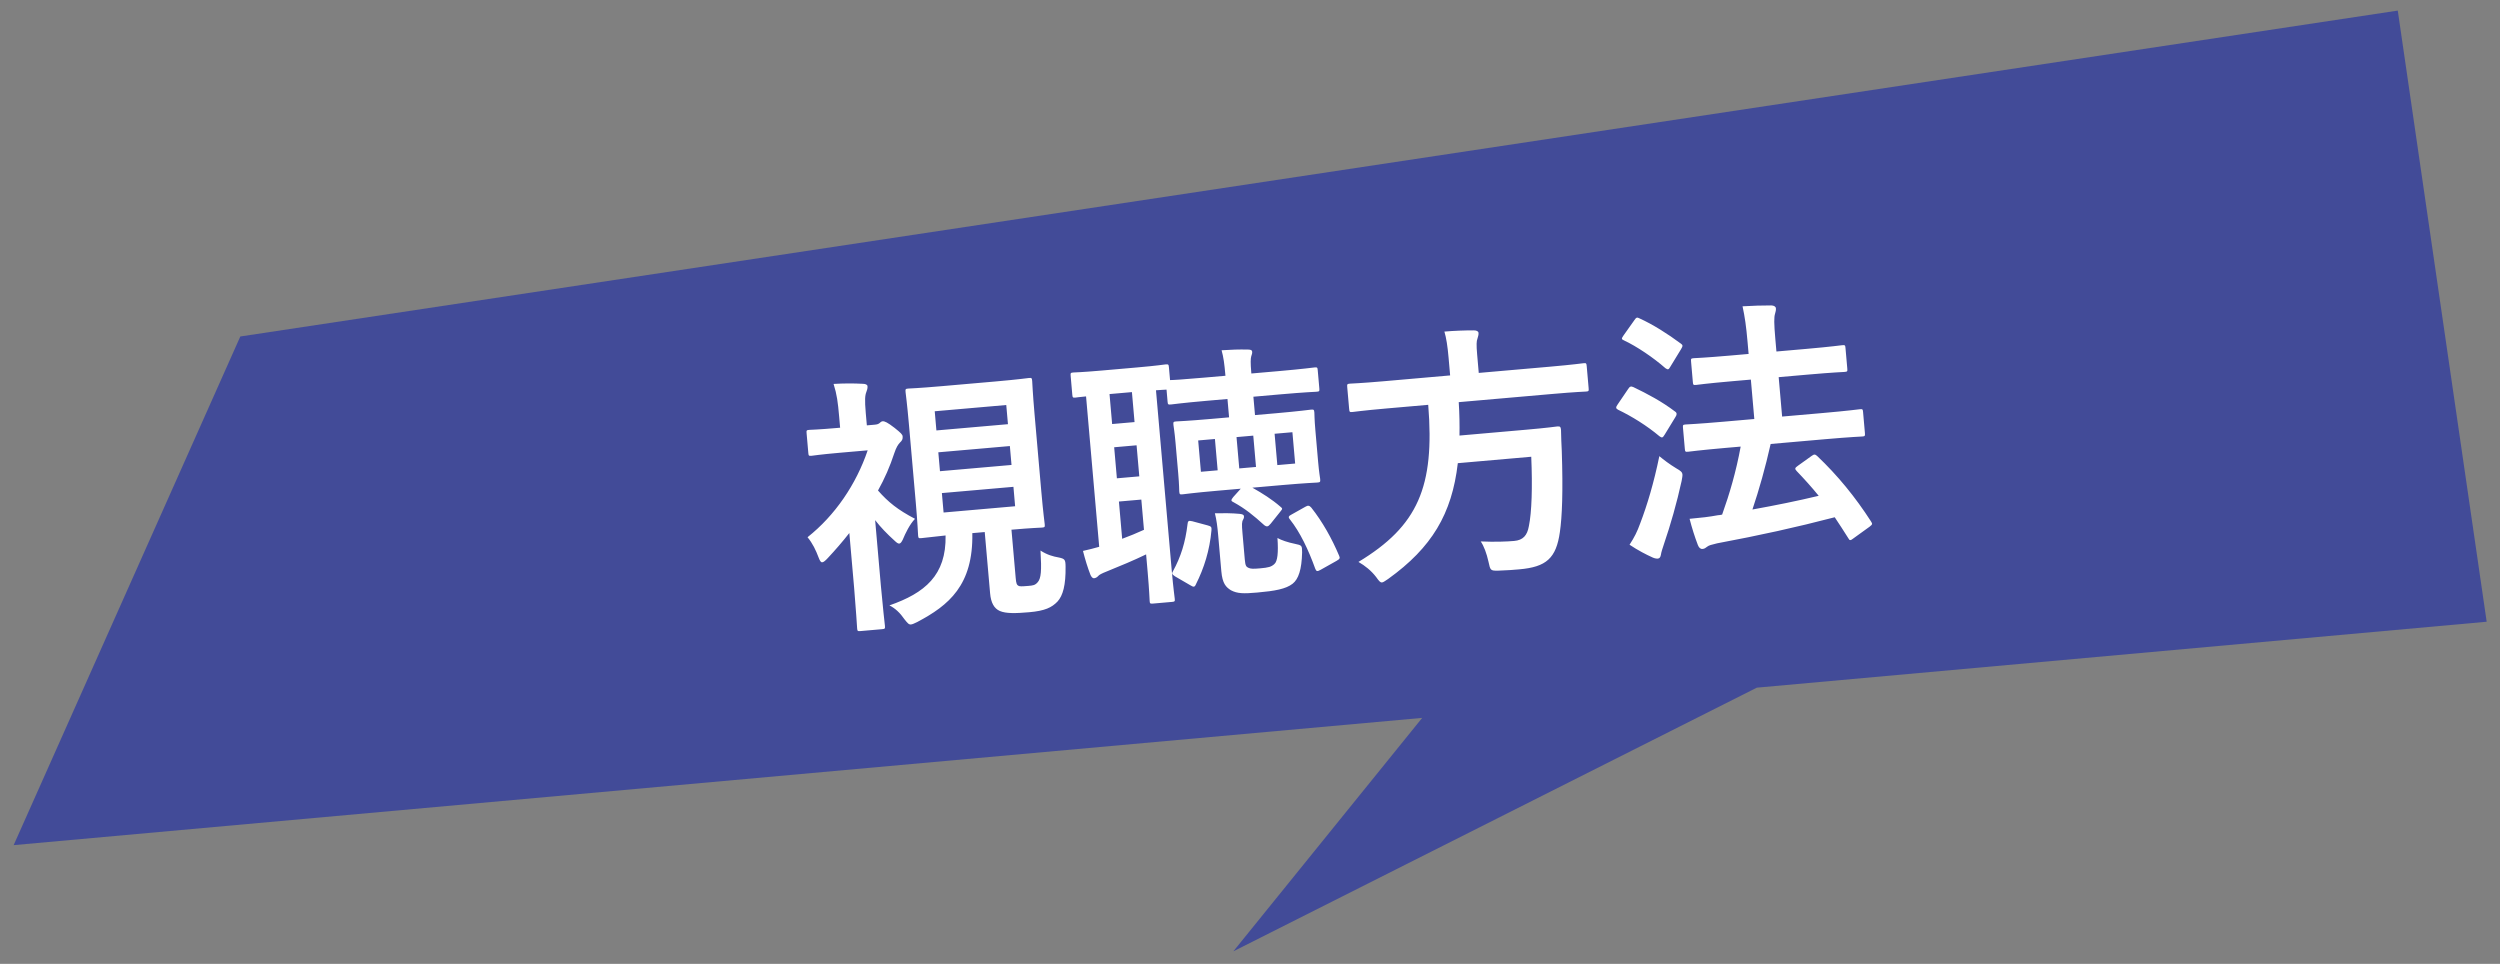
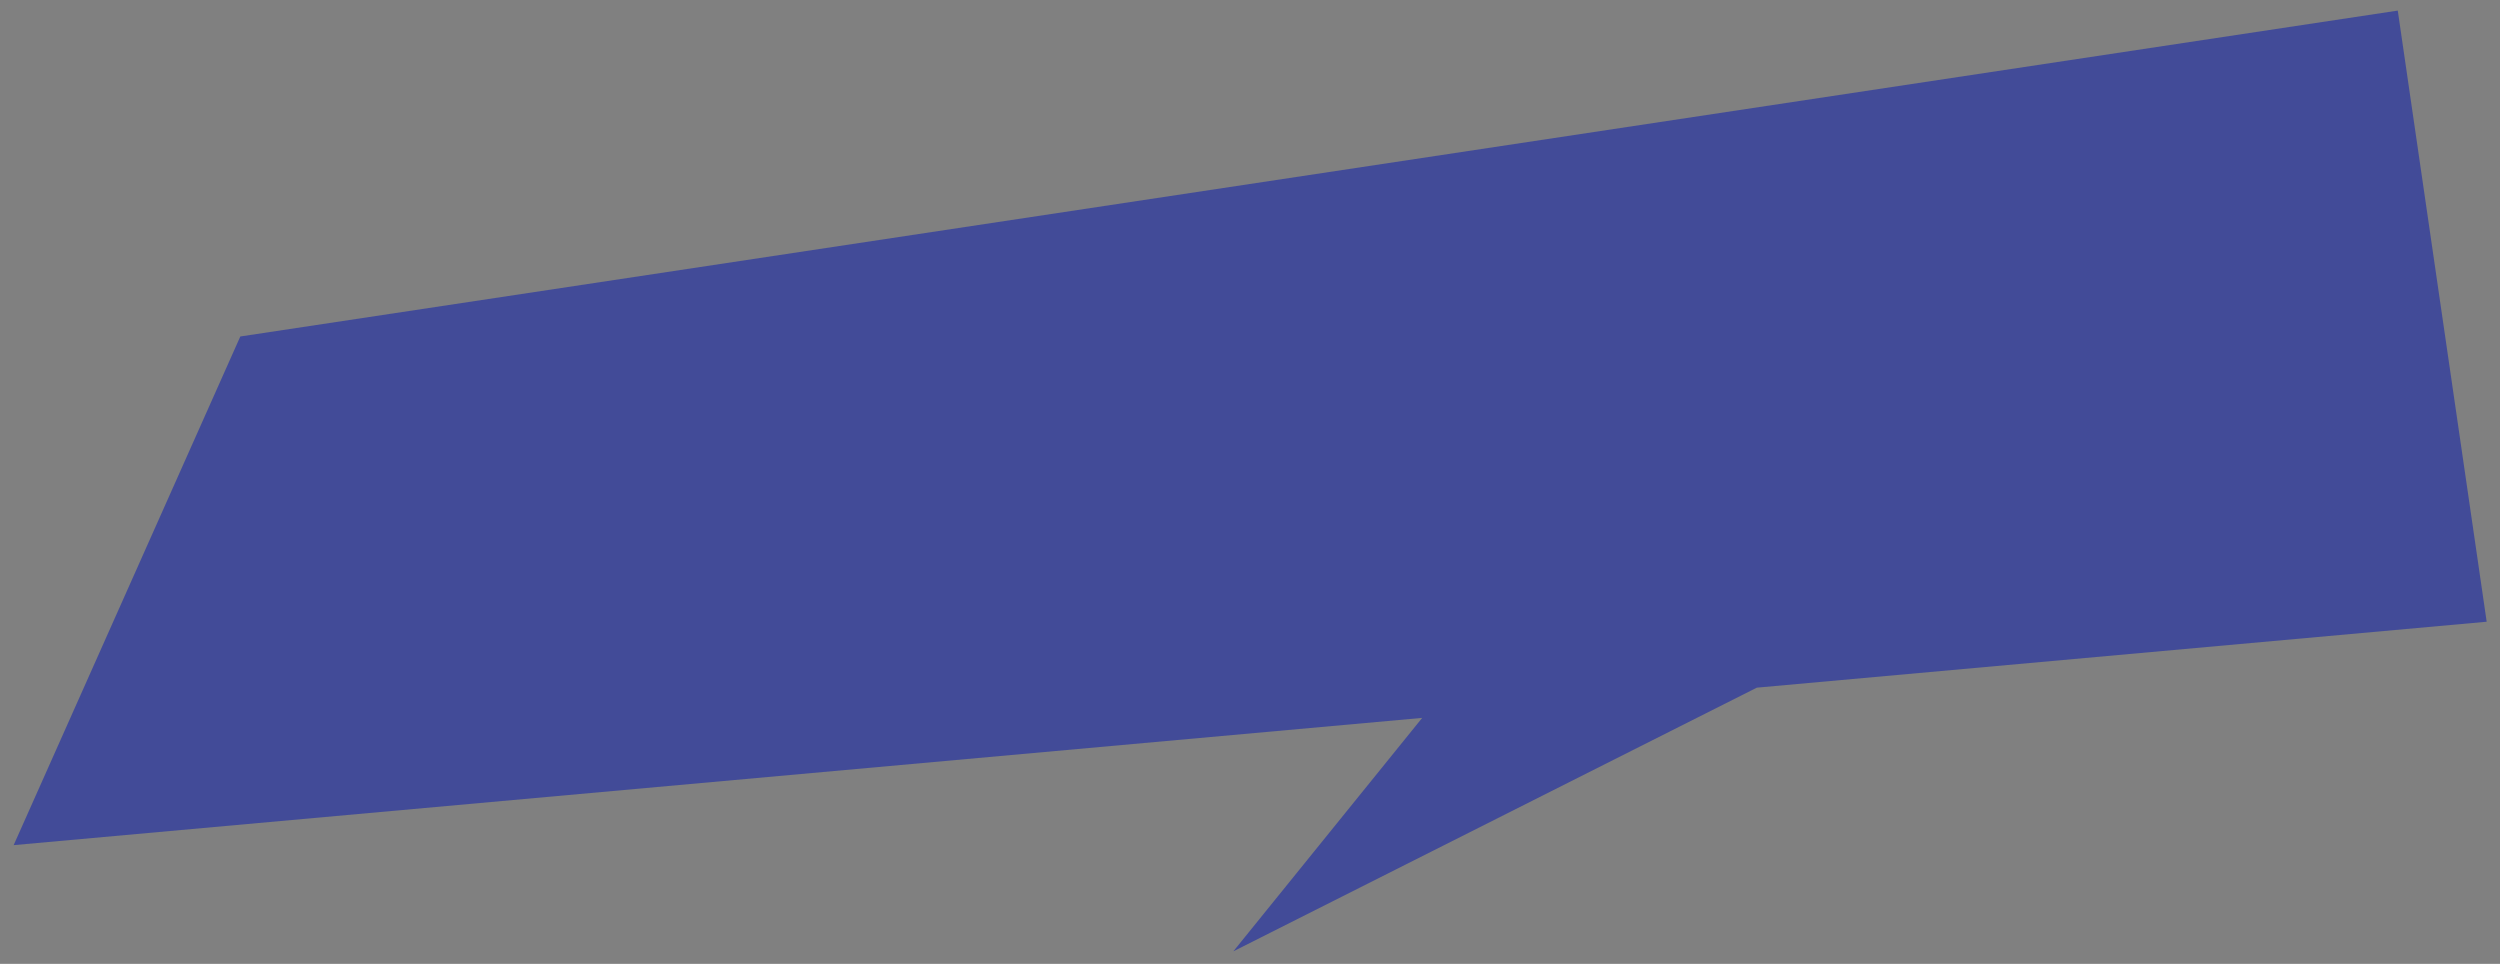
<svg xmlns="http://www.w3.org/2000/svg" width="166" height="64" viewBox="0 0 166 64" fill="none">
  <rect x="0" y="0" width="166" height="64" fill="#808080" stroke="none" />
  <path fill-rule="evenodd" clip-rule="evenodd" d="M159.212 0.703L15.957 22.342L0.906 56.117L94.433 47.668L81.894 63.168L116.653 45.661L165.115 41.283L159.212 0.703Z" fill="#424B98" />
-   <path d="M67.161 35.172L67.441 38.364C67.474 38.74 67.502 38.864 67.688 38.92C67.817 38.945 68.032 38.926 68.283 38.904C68.588 38.877 68.731 38.865 68.911 38.65C69.124 38.397 69.172 37.923 69.089 36.557C69.53 36.844 69.937 36.953 70.285 37.013C70.708 37.102 70.749 37.153 70.754 37.622C70.771 38.849 70.579 39.552 70.216 39.945C69.835 40.34 69.385 40.56 68.345 40.651C67.467 40.728 66.8 40.75 66.387 40.569C66.011 40.403 65.797 40.025 65.743 39.397L65.386 35.328L64.562 35.4C64.63 38.862 62.995 40.198 60.905 41.302C60.714 41.391 60.593 41.456 60.486 41.465C60.343 41.477 60.261 41.376 60.059 41.123C59.768 40.697 59.434 40.383 59.056 40.199C61.405 39.379 62.838 38.206 62.787 35.555C61.695 35.669 61.248 35.726 61.177 35.732C60.997 35.748 60.978 35.731 60.962 35.552C60.951 35.427 60.931 34.778 60.807 33.362L60.356 28.216C60.233 26.8 60.139 26.14 60.129 26.032C60.112 25.835 60.128 25.816 60.308 25.8C60.397 25.792 60.956 25.779 62.534 25.641L66.084 25.331C67.661 25.193 68.196 25.11 68.321 25.099C68.501 25.083 68.52 25.1 68.537 25.297C68.547 25.404 68.569 26.071 68.693 27.487L69.143 32.632C69.267 34.049 69.361 34.709 69.37 34.816C69.386 34.996 69.37 35.015 69.19 35.031C69.065 35.042 68.56 35.05 67.161 35.172ZM67.404 33.615L67.292 32.325L62.541 32.74L62.654 34.031L67.404 33.615ZM66.816 26.893L62.066 27.308L62.177 28.581L66.928 28.166L66.816 26.893ZM62.414 31.288L67.165 30.873L67.055 29.618L62.304 30.033L62.414 31.288ZM57.559 28.244L58.061 28.201C58.24 28.185 58.31 28.161 58.395 28.099C58.446 28.058 58.511 27.98 58.601 27.973C58.744 27.96 58.933 28.052 59.398 28.409C59.825 28.751 59.924 28.851 59.935 28.976C59.951 29.155 59.905 29.25 59.755 29.389C59.639 29.508 59.511 29.7 59.382 30.09C59.097 30.964 58.736 31.791 58.299 32.57C58.98 33.341 59.603 33.846 60.757 34.45C60.409 34.806 60.119 35.409 59.94 35.84C59.862 35.992 59.799 36.087 59.709 36.095C59.637 36.102 59.541 36.038 59.403 35.905C58.893 35.444 58.476 35.011 58.109 34.537L58.492 38.911C58.608 40.238 58.752 41.472 58.76 41.562C58.776 41.741 58.759 41.761 58.562 41.778L57.146 41.902C56.949 41.919 56.929 41.903 56.914 41.723C56.904 41.616 56.833 40.394 56.717 39.067L56.396 35.392C55.941 35.973 55.465 36.521 54.969 37.052C54.804 37.229 54.687 37.33 54.597 37.337C54.507 37.345 54.444 37.242 54.375 37.068C54.163 36.508 53.964 36.092 53.62 35.671C55.445 34.228 56.853 32.154 57.614 29.902L55.731 30.066C54.422 30.181 53.995 30.254 53.888 30.264C53.708 30.279 53.689 30.263 53.673 30.084L53.557 28.757C53.541 28.578 53.558 28.558 53.737 28.543C53.845 28.533 54.278 28.532 55.587 28.417L55.784 28.4L55.72 27.665C55.637 26.715 55.573 26.196 55.349 25.493C56.014 25.453 56.664 25.45 57.299 25.485C57.48 25.487 57.594 25.55 57.602 25.639C57.616 25.801 57.57 25.895 57.527 26.025C57.439 26.25 57.408 26.523 57.488 27.438L57.559 28.244ZM81.504 26.493L80.142 26.612C78.457 26.759 77.868 26.847 77.761 26.856C77.563 26.874 77.544 26.857 77.528 26.678L77.458 25.871C77.35 25.881 77.133 25.882 76.757 25.915L77.803 37.872C77.91 39.092 77.996 39.662 78.005 39.77C78.019 39.931 78.003 39.95 77.824 39.966L76.551 40.078C76.371 40.093 76.352 40.077 76.338 39.916C76.327 39.79 76.314 39.231 76.207 38.012L76.102 36.811C75.288 37.207 74.399 37.574 73.492 37.943C73.142 38.081 72.987 38.167 72.922 38.245C72.856 38.323 72.754 38.386 72.646 38.396C72.556 38.404 72.477 38.32 72.411 38.182C72.225 37.71 72.048 37.129 71.909 36.581C72.299 36.493 72.635 36.41 72.987 36.307L72.114 26.321C71.665 26.36 71.47 26.395 71.416 26.4C71.237 26.416 71.217 26.399 71.2 26.202L71.092 24.965C71.074 24.768 71.091 24.748 71.27 24.733C71.36 24.725 71.793 24.723 73.138 24.605L75.504 24.398C76.849 24.281 77.276 24.207 77.383 24.198C77.581 24.18 77.6 24.197 77.617 24.394L77.691 25.237C77.89 25.237 78.501 25.202 80.007 25.07L81.37 24.951L81.363 24.879C81.3 24.162 81.245 23.733 81.113 23.257C81.796 23.216 82.228 23.196 82.879 23.211C83.042 23.215 83.135 23.243 83.144 23.351C83.154 23.458 83.124 23.533 83.081 23.663C83.04 23.811 83.028 24.083 83.084 24.729L83.091 24.8L84.883 24.644C86.586 24.495 87.175 24.407 87.282 24.398C87.462 24.382 87.481 24.398 87.497 24.578L87.604 25.797C87.619 25.976 87.603 25.995 87.424 26.011C87.316 26.02 86.721 26.036 85.018 26.185L83.225 26.342L83.332 27.561L84.713 27.441C86.344 27.298 86.932 27.21 87.04 27.201C87.237 27.183 87.257 27.2 87.274 27.397C87.283 27.505 87.274 27.812 87.342 28.583L87.52 30.627C87.589 31.416 87.652 31.718 87.66 31.807C87.677 32.005 87.661 32.024 87.463 32.041C87.356 32.051 86.761 32.067 85.13 32.209L83.158 32.382C83.823 32.757 84.454 33.154 85.021 33.646C85.157 33.761 85.177 33.777 85.029 33.952L84.378 34.768C84.28 34.885 84.213 34.945 84.141 34.951C84.087 34.956 84.013 34.926 83.954 34.877C83.228 34.218 82.684 33.778 81.924 33.357C81.83 33.311 81.773 33.28 81.768 33.226C81.764 33.172 81.811 33.096 81.893 32.998L82.387 32.449L80.845 32.584C79.196 32.728 78.643 32.813 78.517 32.824C78.338 32.84 78.319 32.823 78.302 32.626C78.294 32.536 78.303 32.228 78.234 31.44L78.055 29.396C77.988 28.625 77.925 28.323 77.916 28.216C77.898 28.019 77.915 27.999 78.094 27.983C78.219 27.972 78.778 27.96 80.428 27.815L81.611 27.712L81.504 26.493ZM75.96 35.179L75.784 33.172L74.296 33.302L74.512 35.776C75.02 35.587 75.473 35.403 75.96 35.179ZM74.161 31.76L75.649 31.63L75.469 29.568L73.981 29.698L74.161 31.76ZM73.846 28.156L75.334 28.026L75.16 26.036L73.672 26.166L73.846 28.156ZM85.998 30.779L85.816 28.699L84.633 28.802L84.815 30.882L85.998 30.779ZM79.741 31.326L80.853 31.229L80.671 29.149L79.559 29.246L79.741 31.326ZM83.399 31.006L83.217 28.926L82.105 29.023L82.287 31.103L83.399 31.006ZM81.096 37.928L80.887 35.543C80.837 34.969 80.78 34.523 80.669 34.081C81.228 34.068 81.806 34.072 82.298 34.119C82.498 34.138 82.593 34.184 82.6 34.273C82.608 34.363 82.595 34.418 82.548 34.495C82.453 34.648 82.449 34.81 82.501 35.402L82.653 37.141C82.692 37.589 82.75 37.638 82.92 37.714C83.069 37.773 83.214 37.778 83.662 37.739C84.236 37.689 84.412 37.637 84.613 37.457C84.832 37.276 84.89 36.692 84.823 35.723C85.07 35.864 85.535 36.022 85.977 36.109C86.455 36.212 86.455 36.212 86.46 36.681C86.434 37.822 86.218 38.455 85.829 38.76C85.39 39.105 84.661 39.242 83.478 39.345C82.581 39.423 82.166 39.424 81.73 39.191C81.405 38.984 81.168 38.752 81.096 37.928ZM85.77 34.158L86.683 33.645C86.854 33.54 86.947 33.568 87.067 33.702C87.818 34.648 88.44 35.768 88.918 36.9C88.986 37.057 88.973 37.112 88.749 37.24L87.682 37.839C87.458 37.967 87.401 37.936 87.332 37.761C86.878 36.5 86.325 35.338 85.655 34.494C85.514 34.325 85.563 34.267 85.77 34.158ZM79.046 38.866L78.018 38.269C77.807 38.125 77.802 38.071 77.881 37.938C78.411 36.97 78.707 36.023 78.853 34.8C78.873 34.617 78.903 34.542 79.162 34.61L80.179 34.883C80.42 34.952 80.459 34.984 80.442 35.203C80.325 36.55 79.941 37.739 79.418 38.779C79.374 38.891 79.324 38.95 79.271 38.954C79.217 38.959 79.142 38.929 79.046 38.866ZM94.834 26.88L92.055 27.123C90.46 27.263 89.925 27.346 89.799 27.357C89.62 27.372 89.601 27.356 89.584 27.159L89.456 25.707C89.439 25.509 89.456 25.49 89.635 25.474C89.76 25.463 90.301 25.452 91.897 25.313L96.289 24.928L96.187 23.763C96.12 22.992 96.035 22.439 95.908 22.017C96.553 21.961 97.256 21.935 97.87 21.936C98.051 21.938 98.165 22 98.174 22.108C98.185 22.233 98.141 22.346 98.1 22.494C98.04 22.643 98.025 22.88 98.083 23.543L98.189 24.762L102.905 24.349C104.518 24.208 105.053 24.125 105.16 24.116C105.322 24.102 105.341 24.118 105.358 24.316L105.485 25.768C105.503 25.965 105.486 25.984 105.325 25.998C105.217 26.008 104.676 26.019 103.063 26.16L96.86 26.703C96.911 27.493 96.921 28.233 96.909 28.921L101.302 28.536C102.808 28.405 103.307 28.325 103.414 28.315C103.593 28.3 103.634 28.35 103.651 28.547C103.656 29.017 103.681 29.502 103.702 29.952C103.792 32.636 103.723 34.322 103.576 35.328C103.331 37.066 102.677 37.647 100.884 37.804C100.561 37.832 100.059 37.876 99.465 37.892C98.96 37.9 98.957 37.864 98.835 37.297C98.714 36.747 98.525 36.24 98.319 35.951C99.263 35.995 100.072 35.96 100.539 35.919C101.13 35.868 101.41 35.554 101.518 34.931C101.708 34.011 101.761 32.344 101.675 30.328L96.799 30.755C96.408 34.131 95.067 36.362 92.178 38.439C91.956 38.585 91.855 38.666 91.765 38.674C91.64 38.685 91.557 38.566 91.372 38.311C91.046 37.888 90.638 37.562 90.201 37.312C94.147 34.925 95.275 32.333 94.834 26.88ZM115.581 29.654L114.577 29.741C112.82 29.895 112.195 29.986 112.088 29.995C111.908 30.011 111.889 29.995 111.872 29.797L111.749 28.399C111.734 28.22 111.75 28.2 111.929 28.185C112.037 28.175 112.667 28.156 114.424 28.002L116.486 27.822L116.257 25.205L115.02 25.313C113.299 25.463 112.711 25.551 112.621 25.559C112.442 25.575 112.422 25.558 112.406 25.379L112.286 23.998C112.27 23.819 112.286 23.8 112.466 23.784C112.555 23.776 113.15 23.76 114.871 23.61L116.108 23.502L116.039 22.713C115.945 21.637 115.857 21.049 115.705 20.339C116.388 20.298 117.018 20.279 117.615 20.28C117.796 20.283 117.911 20.363 117.92 20.471C117.931 20.596 117.903 20.689 117.862 20.837C117.791 21.06 117.792 21.475 117.881 22.497L117.955 23.34L119.909 23.169C121.63 23.018 122.218 22.931 122.326 22.921C122.505 22.906 122.525 22.922 122.54 23.101L122.661 24.482C122.677 24.661 122.66 24.68 122.481 24.696C122.374 24.706 121.779 24.721 120.058 24.872L118.104 25.043L118.333 27.66L121.022 27.425C122.779 27.271 123.403 27.181 123.511 27.171C123.672 27.157 123.692 27.174 123.707 27.353L123.83 28.751C123.847 28.948 123.83 28.968 123.669 28.982C123.562 28.991 122.931 29.011 121.174 29.164L117.571 29.48C117.22 31.046 116.806 32.509 116.361 33.831C117.927 33.549 119.329 33.264 120.762 32.922C120.296 32.348 119.796 31.796 119.3 31.279C119.16 31.129 119.173 31.073 119.377 30.929L120.295 30.271C120.465 30.148 120.521 30.161 120.657 30.275C122.016 31.565 123.189 32.998 124.235 34.623C124.34 34.794 124.342 34.812 124.139 34.975L123.086 35.735C122.984 35.816 122.916 35.858 122.862 35.863C122.808 35.868 122.768 35.817 122.724 35.731C122.431 35.269 122.137 34.807 121.826 34.346C119.212 35.026 116.89 35.537 114.011 36.078C113.639 36.164 113.463 36.216 113.362 36.297C113.26 36.378 113.175 36.44 113.05 36.451C112.907 36.463 112.807 36.364 112.738 36.189C112.526 35.629 112.352 35.085 112.188 34.449C112.959 34.381 113.513 34.315 114.064 34.212C114.154 34.204 114.262 34.195 114.35 34.169C114.843 32.789 115.275 31.324 115.581 29.654ZM108.202 36.17C108.536 35.653 108.705 35.313 108.909 34.754C109.379 33.52 109.813 32.073 110.18 30.289C110.453 30.518 110.879 30.842 111.299 31.094C111.603 31.266 111.7 31.348 111.714 31.509C111.722 31.599 111.697 31.728 111.661 31.93C111.338 33.403 110.923 34.848 110.491 36.114C110.391 36.412 110.305 36.673 110.284 36.837C110.26 36.984 110.197 37.08 110.089 37.089C109.999 37.097 109.908 37.087 109.758 37.028C109.288 36.816 108.778 36.553 108.202 36.17ZM107.406 26.864L108.11 25.827C108.221 25.655 108.292 25.631 108.461 25.706C109.385 26.149 110.351 26.661 111.222 27.325C111.298 27.373 111.321 27.425 111.326 27.479C111.33 27.532 111.317 27.588 111.253 27.684L110.542 28.848C110.463 28.981 110.414 29.04 110.361 29.044C110.307 29.049 110.268 29.016 110.191 28.969C109.353 28.265 108.36 27.648 107.436 27.205C107.359 27.157 107.32 27.125 107.316 27.071C107.311 27.017 107.342 26.96 107.406 26.864ZM107.8 22.277L108.523 21.257C108.651 21.065 108.705 21.06 108.856 21.137C109.759 21.546 110.734 22.165 111.604 22.812C111.739 22.908 111.761 22.96 111.619 23.19L110.908 24.354C110.798 24.544 110.764 24.565 110.591 24.454C109.789 23.747 108.675 22.996 107.828 22.6C107.659 22.524 107.655 22.489 107.8 22.277Z" fill="white" />
</svg>